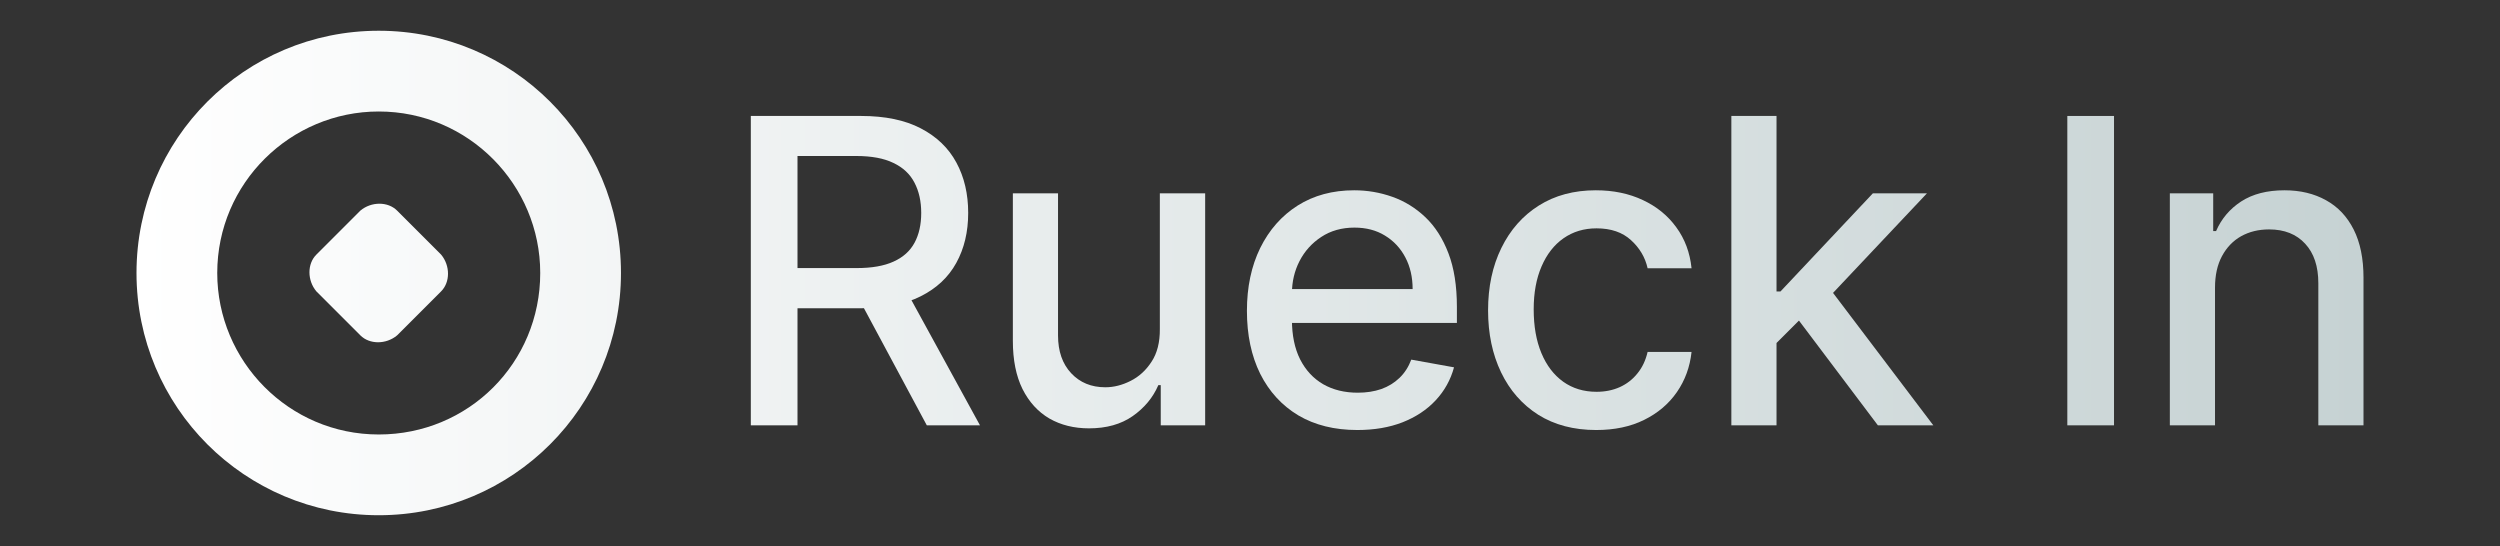
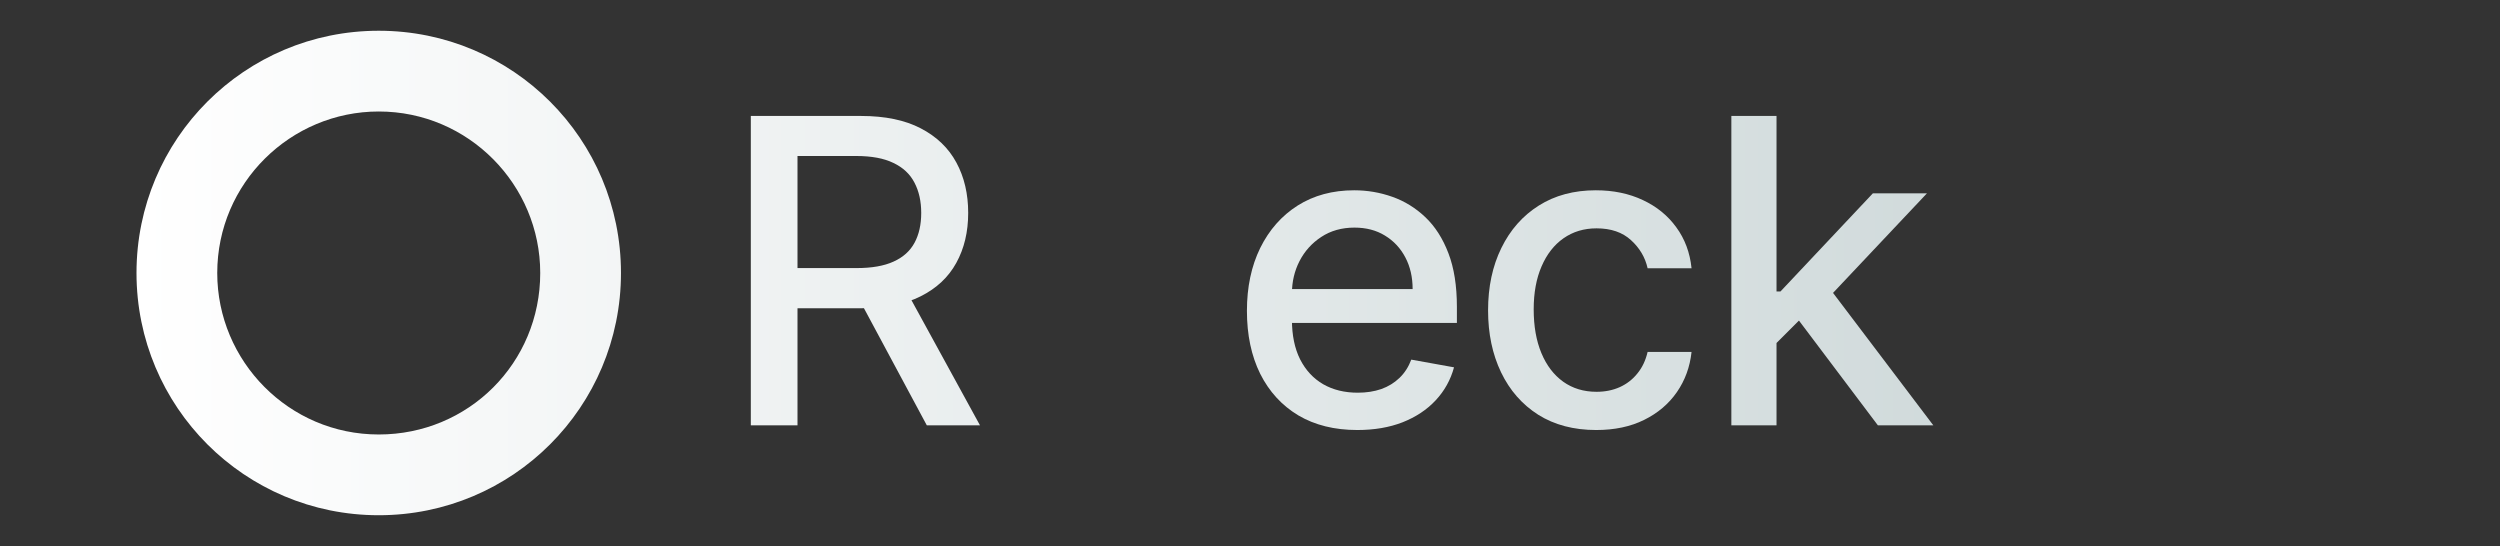
<svg xmlns="http://www.w3.org/2000/svg" width="174" height="38" viewBox="0 0 174 38" fill="none">
  <rect x="0" y="0" width="174" height="38" fill="#333333" stroke="none" />
  <path d="M52.257 29.603V8.071H59.932C61.6 8.071 62.985 8.358 64.085 8.933C65.193 9.508 66.02 10.303 66.567 11.32C67.113 12.329 67.386 13.496 67.386 14.821C67.386 16.139 67.11 17.299 66.556 18.301C66.009 19.296 65.182 20.071 64.075 20.624C62.974 21.178 61.59 21.455 59.922 21.455H54.108V18.658H59.627C60.679 18.658 61.534 18.508 62.193 18.206C62.859 17.905 63.346 17.467 63.654 16.892C63.963 16.317 64.117 15.627 64.117 14.821C64.117 14.008 63.959 13.303 63.644 12.707C63.335 12.112 62.848 11.656 62.182 11.341C61.523 11.018 60.658 10.857 59.585 10.857H55.506V29.603H52.257ZM62.887 19.888L68.207 29.603H64.506L59.291 19.888H62.887Z" fill="url(#paint0_linear_2052_3366)" />
-   <path d="M80.725 22.906V13.454H83.879V29.603H80.788V26.806H80.62C80.249 27.669 79.653 28.387 78.833 28.962C78.02 29.53 77.007 29.813 75.794 29.813C74.757 29.813 73.839 29.586 73.04 29.13C72.248 28.667 71.624 27.984 71.168 27.08C70.72 26.176 70.495 25.058 70.495 23.726V13.454L73.639 13.454V23.348C73.639 24.448 73.944 25.324 74.554 25.976C75.163 26.628 75.955 26.954 76.93 26.954C77.519 26.954 78.104 26.806 78.686 26.512C79.274 26.218 79.761 25.773 80.147 25.177C80.54 24.581 80.732 23.824 80.725 22.906Z" fill="url(#paint1_linear_2052_3366)" />
  <path d="M94.471 29.929C92.88 29.929 91.51 29.589 90.36 28.909C89.218 28.222 88.335 27.259 87.711 26.018C87.094 24.77 86.786 23.309 86.786 21.634C86.786 19.98 87.094 18.522 87.711 17.26C88.335 15.998 89.204 15.014 90.318 14.306C91.44 13.598 92.751 13.244 94.251 13.244C95.162 13.244 96.045 13.394 96.9 13.696C97.755 13.997 98.523 14.47 99.203 15.115C99.882 15.76 100.419 16.598 100.811 17.628C101.204 18.651 101.4 19.895 101.4 21.36V22.475H88.562V20.12H98.319C98.319 19.293 98.151 18.56 97.815 17.922C97.478 17.277 97.005 16.769 96.395 16.398C95.793 16.026 95.085 15.841 94.272 15.841C93.388 15.841 92.617 16.058 91.959 16.492C91.307 16.92 90.802 17.481 90.445 18.175C90.094 18.862 89.919 19.608 89.919 20.414V22.254C89.919 23.333 90.108 24.252 90.487 25.009C90.872 25.766 91.408 26.344 92.095 26.743C92.782 27.136 93.585 27.332 94.503 27.332C95.099 27.332 95.642 27.248 96.132 27.08C96.623 26.905 97.047 26.645 97.405 26.302C97.762 25.958 98.035 25.534 98.225 25.03L101.2 25.566C100.962 26.442 100.534 27.209 99.917 27.868C99.308 28.52 98.54 29.028 97.615 29.393C96.697 29.75 95.649 29.929 94.471 29.929Z" fill="url(#paint2_linear_2052_3366)" />
  <path d="M111.098 29.929C109.535 29.929 108.189 29.575 107.061 28.867C105.939 28.152 105.077 27.168 104.474 25.913C103.872 24.658 103.57 23.221 103.57 21.602C103.57 19.962 103.879 18.515 104.495 17.26C105.112 15.998 105.981 15.014 107.103 14.306C108.224 13.598 109.546 13.244 111.067 13.244C112.293 13.244 113.387 13.472 114.347 13.927C115.307 14.376 116.082 15.007 116.67 15.82C117.266 16.633 117.62 17.582 117.732 18.669H114.673C114.505 17.912 114.119 17.26 113.516 16.713C112.92 16.166 112.121 15.893 111.119 15.893C110.243 15.893 109.475 16.125 108.817 16.587C108.165 17.043 107.657 17.695 107.292 18.543C106.928 19.384 106.745 20.379 106.745 21.529C106.745 22.706 106.924 23.723 107.282 24.578C107.639 25.433 108.144 26.095 108.796 26.565C109.454 27.034 110.229 27.269 111.119 27.269C111.715 27.269 112.255 27.16 112.738 26.943C113.229 26.719 113.639 26.4 113.968 25.986C114.305 25.573 114.54 25.075 114.673 24.494H117.732C117.62 25.538 117.28 26.47 116.712 27.29C116.145 28.11 115.384 28.755 114.431 29.225C113.485 29.694 112.374 29.929 111.098 29.929Z" fill="url(#paint3_linear_2052_3366)" />
  <path d="M123.393 24.125L123.372 20.288H123.919L130.353 13.454H134.117L126.779 21.234H126.285L123.393 24.125ZM120.502 29.603V8.071H123.646V29.603H120.502ZM130.7 29.603L124.918 21.928L127.084 19.731L134.559 29.603H130.7Z" fill="url(#paint4_linear_2052_3366)" />
-   <path d="M147.135 8.071V29.603H143.886V8.071L147.135 8.071Z" fill="url(#paint5_linear_2052_3366)" />
-   <path d="M154.165 20.015V29.603H151.021V13.454L154.039 13.454V16.082H154.239C154.61 15.227 155.192 14.54 155.984 14.022C156.783 13.503 157.789 13.244 159.001 13.244C160.102 13.244 161.065 13.475 161.893 13.938C162.72 14.393 163.361 15.073 163.817 15.977C164.272 16.881 164.5 17.999 164.5 19.331V29.603H161.356V19.71C161.356 18.539 161.051 17.624 160.442 16.966C159.832 16.3 158.994 15.967 157.929 15.967C157.2 15.967 156.552 16.125 155.984 16.44C155.423 16.755 154.978 17.218 154.649 17.828C154.326 18.43 154.165 19.16 154.165 20.015Z" fill="url(#paint6_linear_2052_3366)" />
-   <path d="M27.637 14.657C26.998 14.019 25.849 14.019 25.083 14.657L22.017 17.723C21.378 18.361 21.378 19.511 22.017 20.277L25.083 23.343C25.721 23.981 26.871 23.981 27.637 23.343L30.703 20.277C31.341 19.639 31.341 18.489 30.703 17.723L27.637 14.657Z" fill="url(#paint7_linear_2052_3366)" />
  <path d="M26.36 2.14C17.036 2.14 9.5 9.676 9.5 19C9.5 28.324 17.036 35.86 26.36 35.86C35.684 35.86 43.22 28.324 43.22 19C43.22 9.676 35.684 2.14 26.36 2.14ZM26.36 30.24C20.101 30.24 15.12 25.131 15.12 19C15.12 12.741 20.229 7.76 26.36 7.76C32.618 7.76 37.6 12.869 37.6 19C37.6 25.259 32.618 30.24 26.36 30.24Z" fill="url(#paint8_linear_2052_3366)" />
  <defs>
    <linearGradient id="paint0_linear_2052_3366" x1="9.5" y1="19" x2="164.5" y2="19" gradientUnits="userSpaceOnUse">
      <stop stop-color="white" />
      <stop offset="1" stop-color="#C6D2D3" />
    </linearGradient>
    <linearGradient id="paint1_linear_2052_3366" x1="9.5" y1="19" x2="164.5" y2="19" gradientUnits="userSpaceOnUse">
      <stop stop-color="white" />
      <stop offset="1" stop-color="#C6D2D3" />
    </linearGradient>
    <linearGradient id="paint2_linear_2052_3366" x1="9.5" y1="19" x2="164.5" y2="19" gradientUnits="userSpaceOnUse">
      <stop stop-color="white" />
      <stop offset="1" stop-color="#C6D2D3" />
    </linearGradient>
    <linearGradient id="paint3_linear_2052_3366" x1="9.5" y1="19" x2="164.5" y2="19" gradientUnits="userSpaceOnUse">
      <stop stop-color="white" />
      <stop offset="1" stop-color="#C6D2D3" />
    </linearGradient>
    <linearGradient id="paint4_linear_2052_3366" x1="9.5" y1="19" x2="164.5" y2="19" gradientUnits="userSpaceOnUse">
      <stop stop-color="white" />
      <stop offset="1" stop-color="#C6D2D3" />
    </linearGradient>
    <linearGradient id="paint5_linear_2052_3366" x1="9.5" y1="19" x2="164.5" y2="19" gradientUnits="userSpaceOnUse">
      <stop stop-color="white" />
      <stop offset="1" stop-color="#C6D2D3" />
    </linearGradient>
    <linearGradient id="paint6_linear_2052_3366" x1="9.5" y1="19" x2="164.5" y2="19" gradientUnits="userSpaceOnUse">
      <stop stop-color="white" />
      <stop offset="1" stop-color="#C6D2D3" />
    </linearGradient>
    <linearGradient id="paint7_linear_2052_3366" x1="9.5" y1="19" x2="164.5" y2="19" gradientUnits="userSpaceOnUse">
      <stop stop-color="white" />
      <stop offset="1" stop-color="#C6D2D3" />
    </linearGradient>
    <linearGradient id="paint8_linear_2052_3366" x1="9.5" y1="19" x2="164.5" y2="19" gradientUnits="userSpaceOnUse">
      <stop stop-color="white" />
      <stop offset="1" stop-color="#C6D2D3" />
    </linearGradient>
  </defs>
</svg>